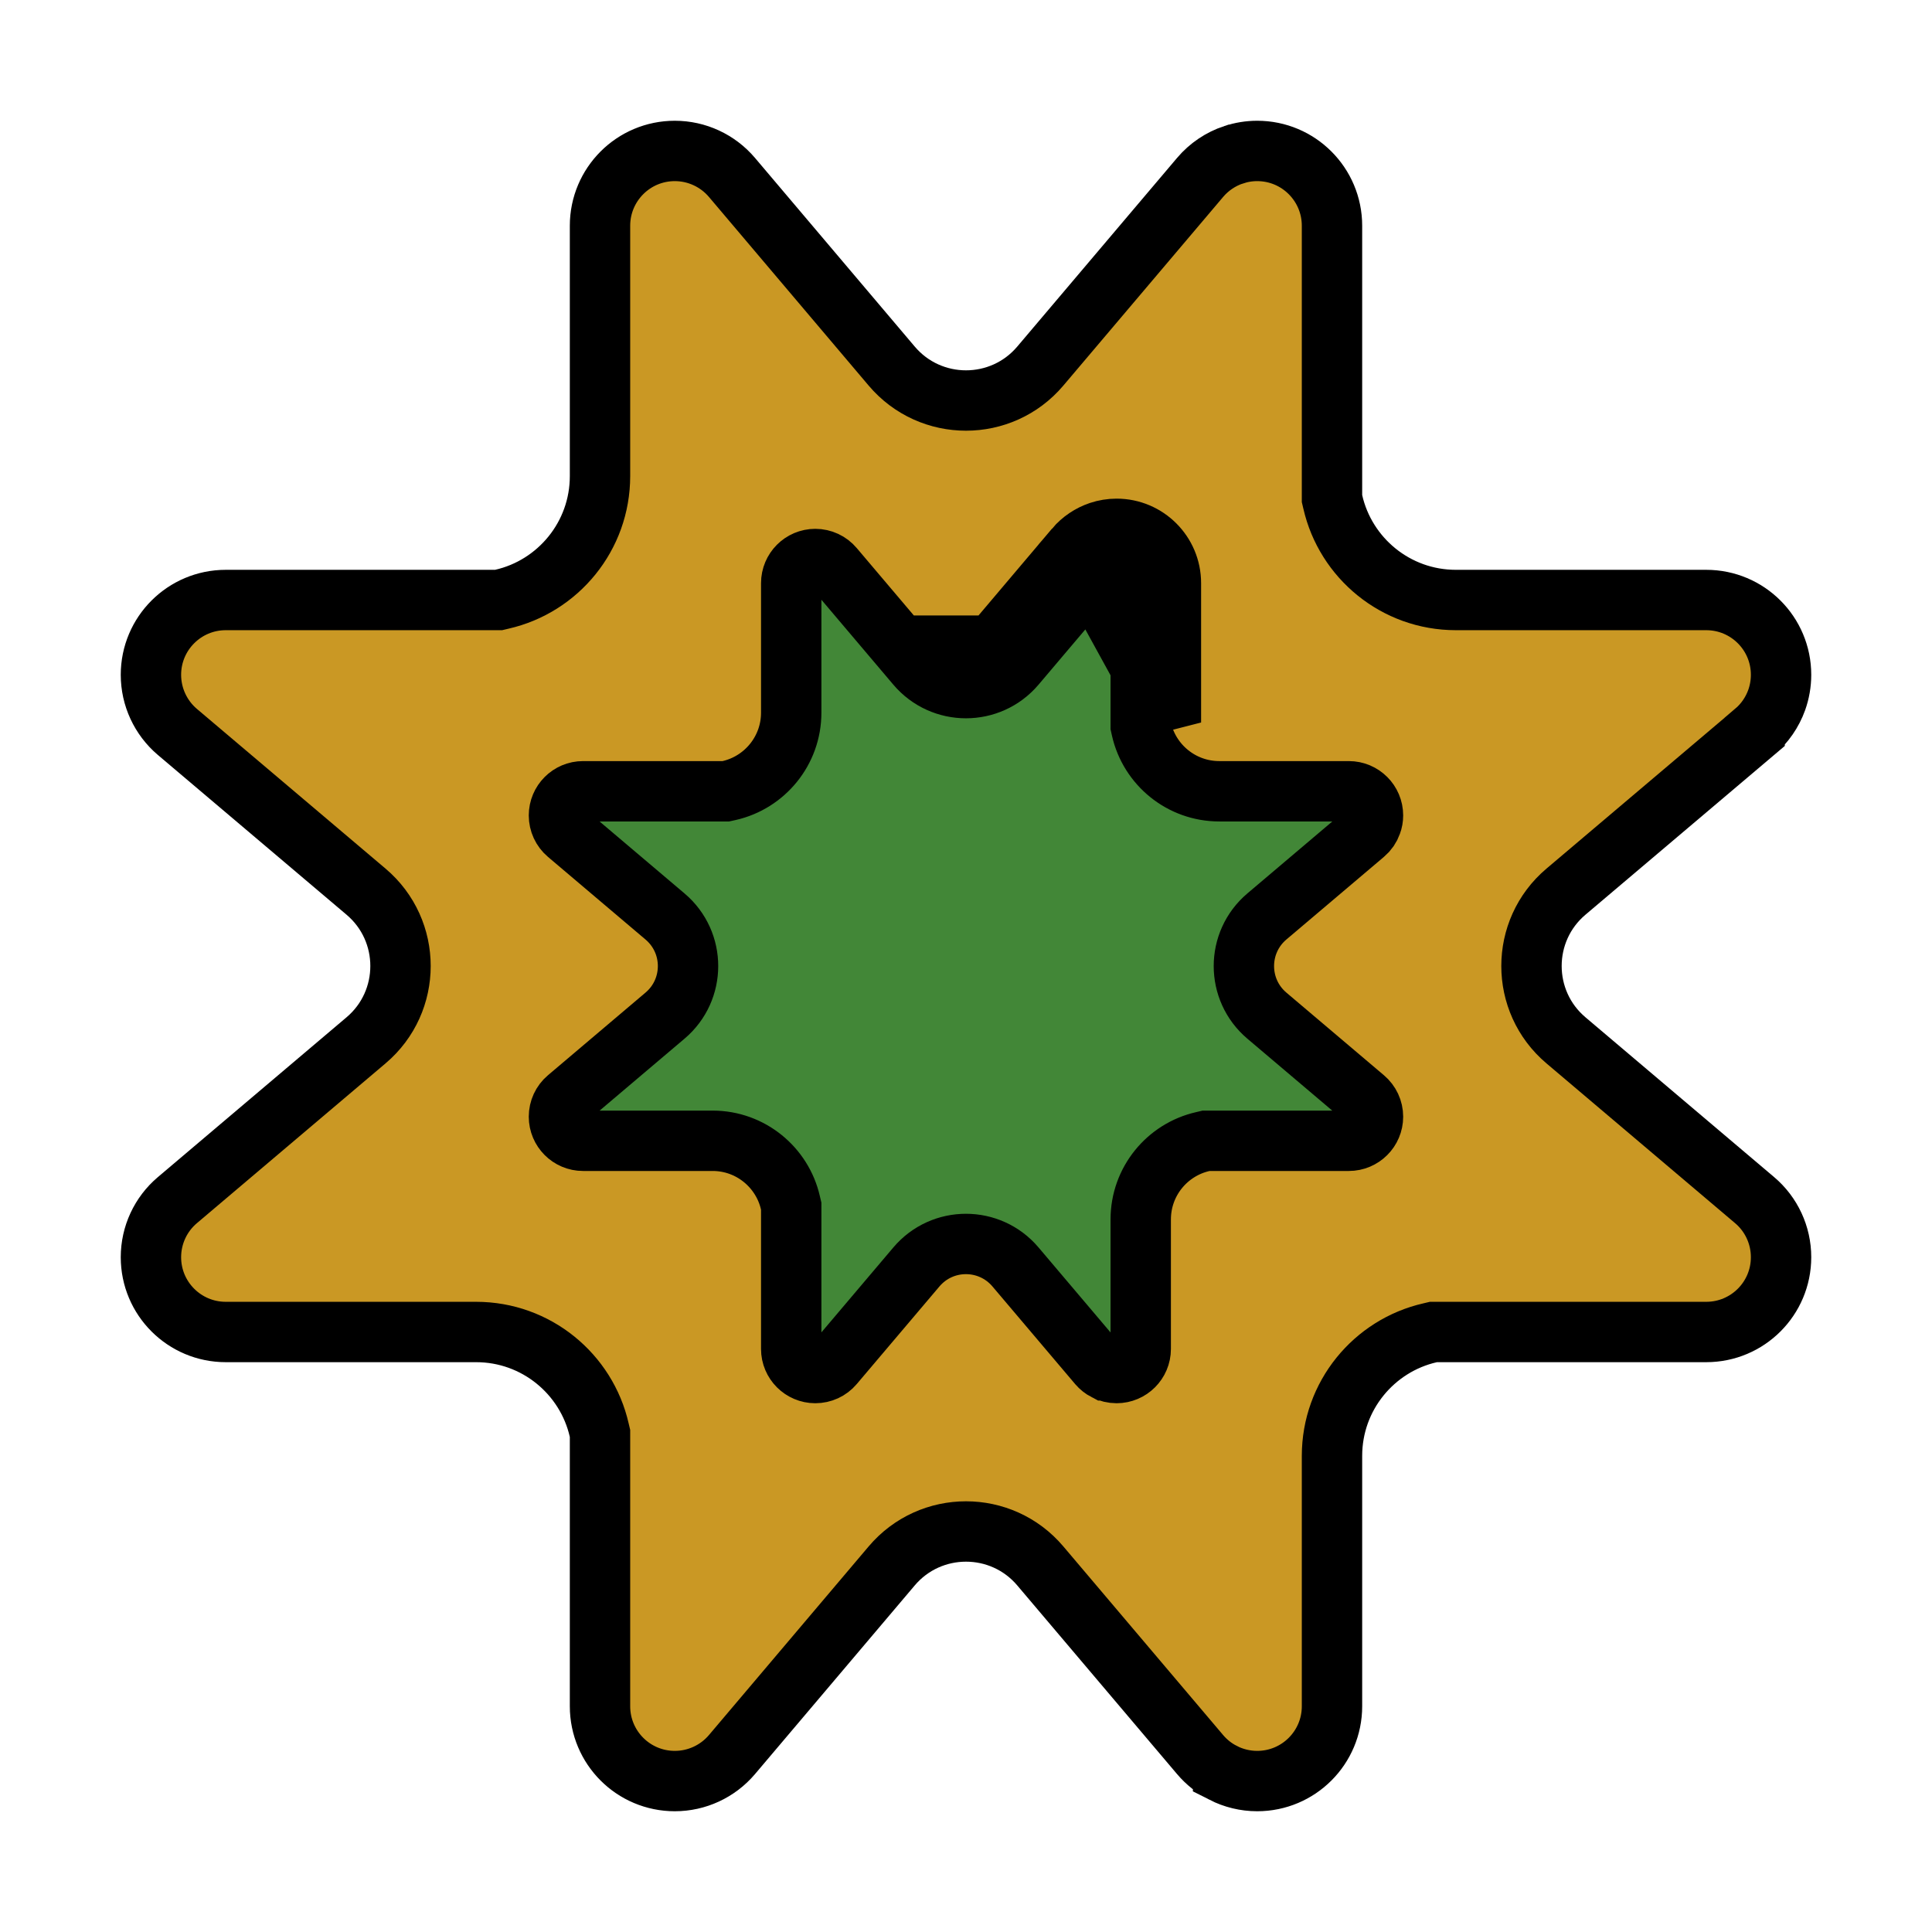
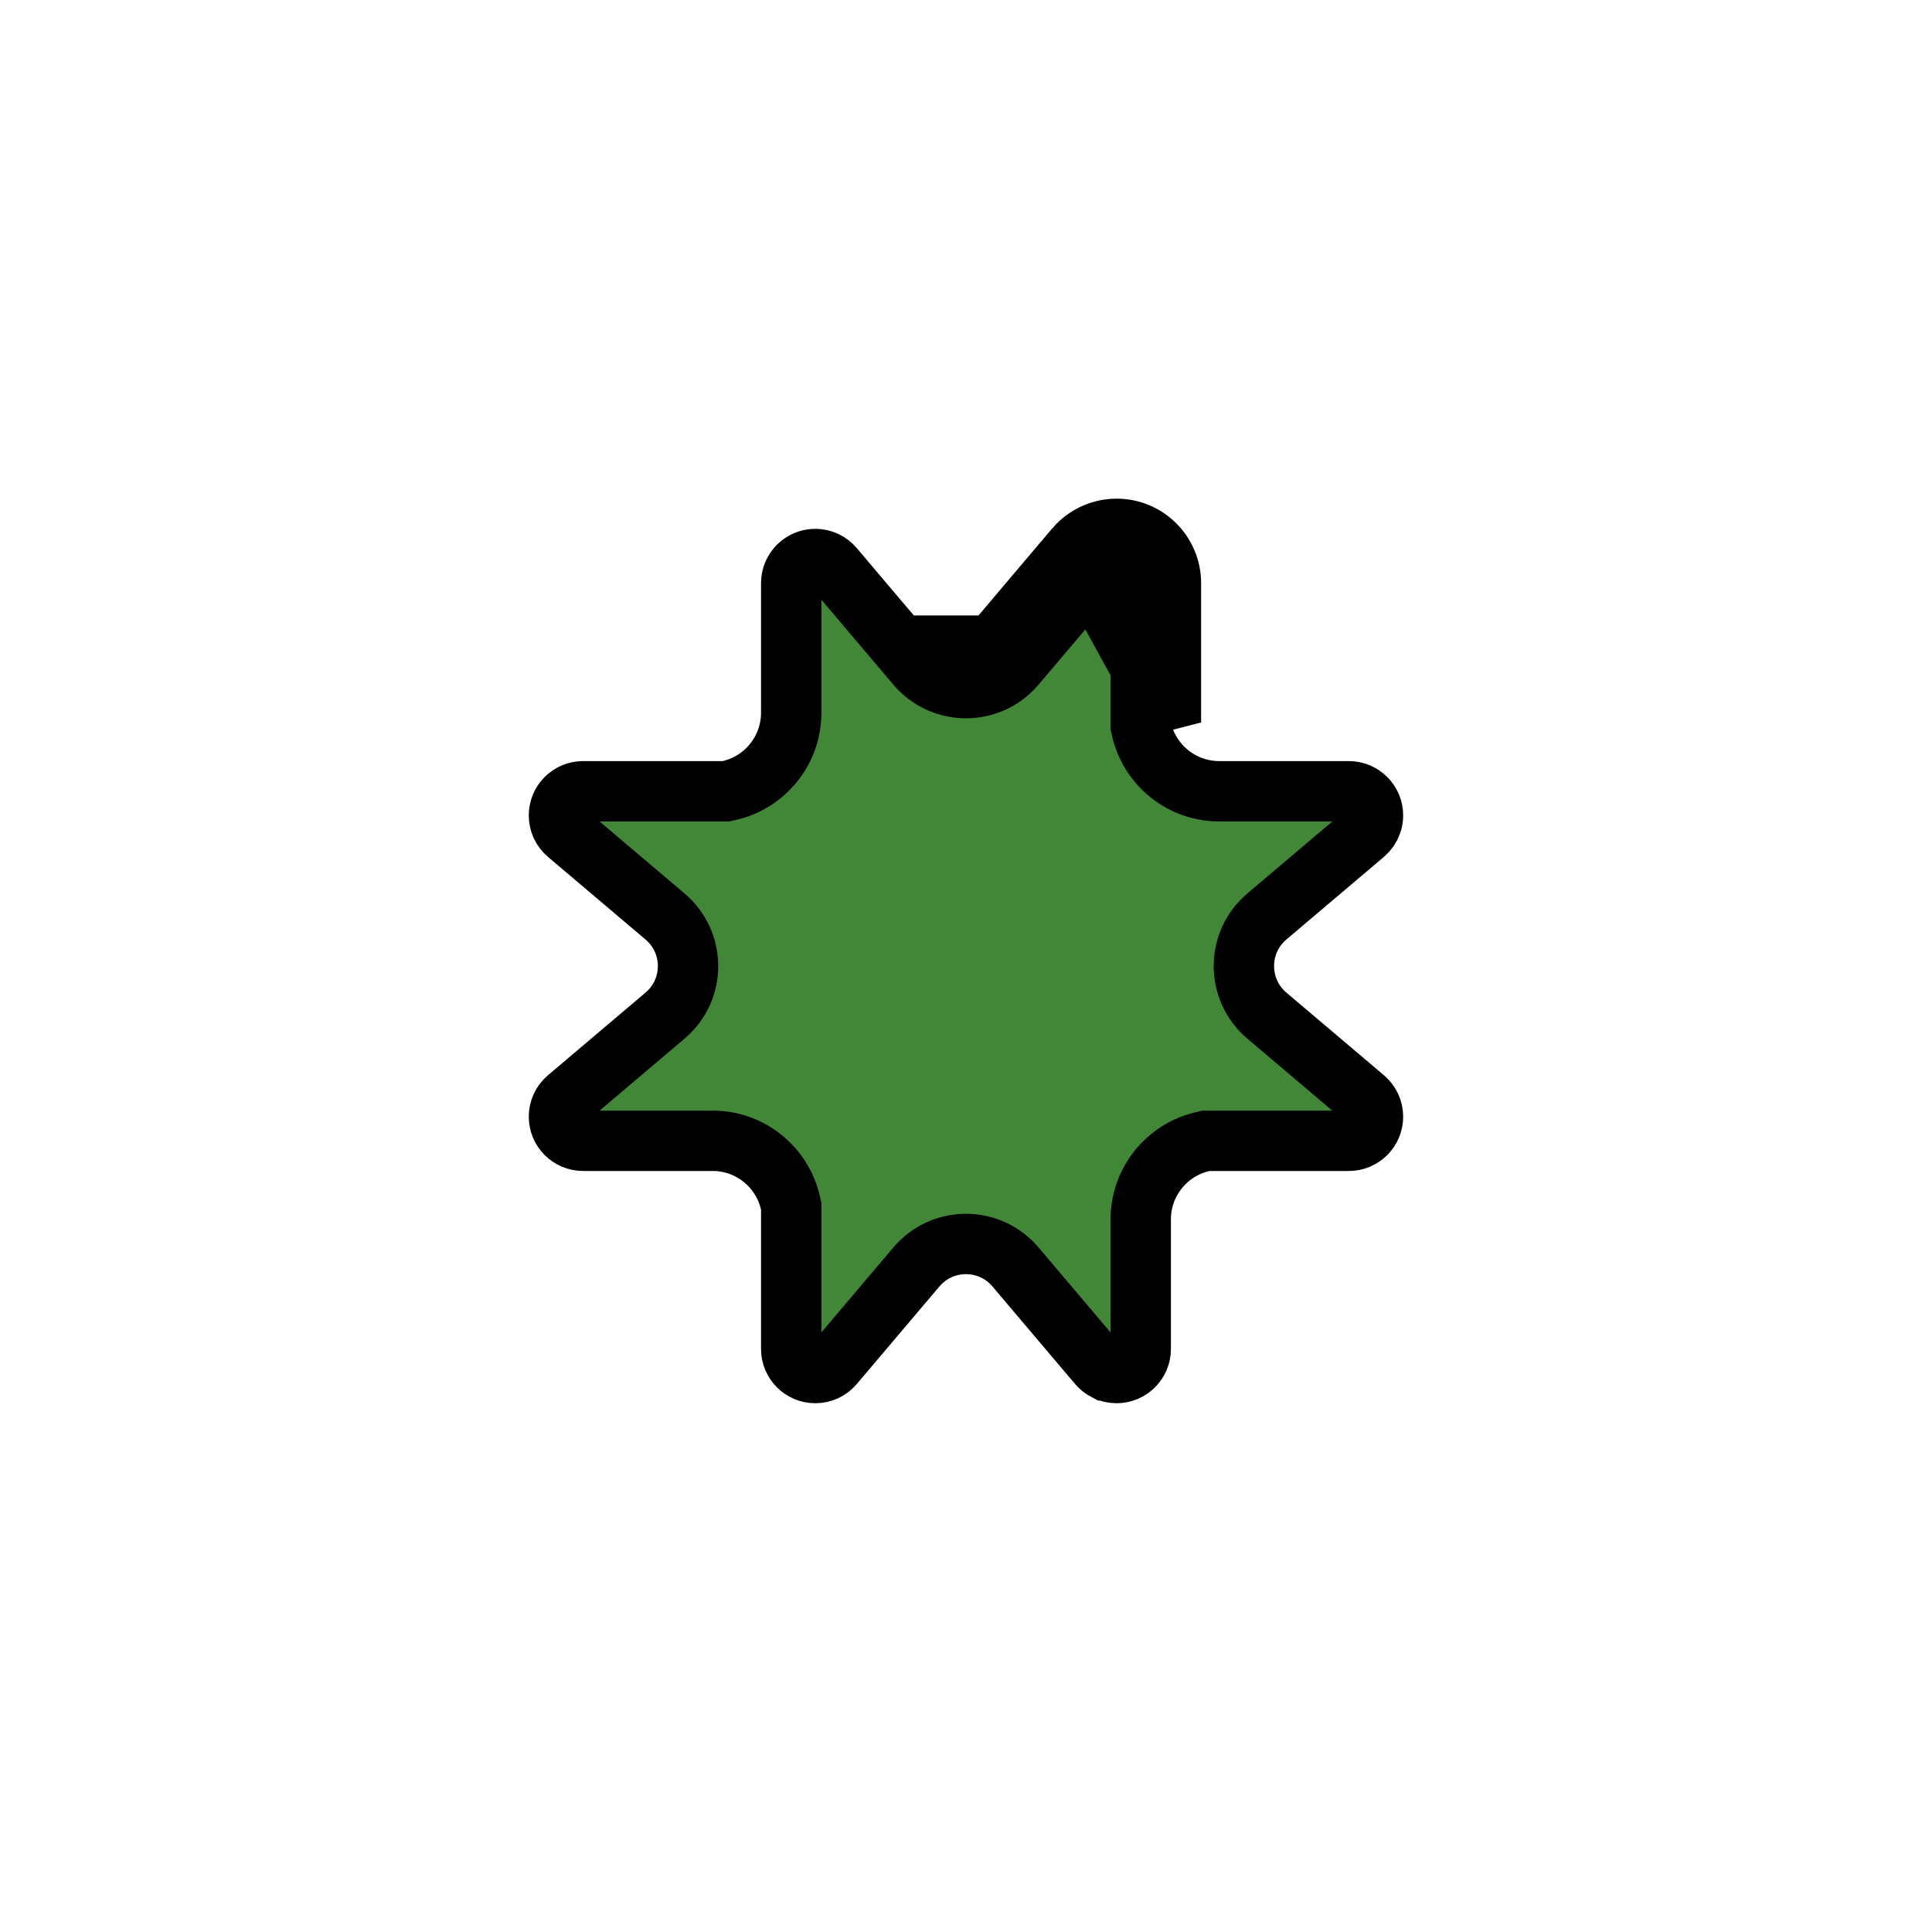
<svg xmlns="http://www.w3.org/2000/svg" width="32" height="32" viewBox="0 0 32 32" fill="none">
-   <path d="M23.687 22.075L23.742 22.062H23.798H28.261C28.945 22.062 29.5 21.508 29.5 20.823C29.5 20.459 29.34 20.113 29.062 19.878C29.062 19.878 29.062 19.878 29.062 19.878L25.937 17.231L25.937 17.231C25.176 16.587 25.176 15.413 25.937 14.769L25.937 14.769L29.062 12.123L29.062 12.122C29.23 11.98 29.355 11.797 29.428 11.594C29.475 11.461 29.5 11.32 29.5 11.177C29.5 10.492 28.945 9.938 28.261 9.938H26.182H24.114C23.119 9.938 22.287 9.243 22.075 8.313L22.062 8.258V8.202V3.739C22.062 3.055 21.508 2.5 20.823 2.5C20.689 2.5 20.558 2.522 20.434 2.563L20.433 2.563C20.219 2.634 20.026 2.763 19.878 2.938L19.878 2.938L17.231 6.063L17.231 6.063C16.587 6.824 15.413 6.824 14.769 6.063L14.769 6.063L12.123 2.938C12.123 2.938 12.123 2.938 12.123 2.938C11.887 2.66 11.541 2.5 11.177 2.5C10.492 2.5 9.938 3.055 9.938 3.739V5.818V7.886C9.938 8.881 9.243 9.713 8.313 9.925L8.258 9.938H8.202H3.739C3.055 9.938 2.5 10.492 2.5 11.177C2.5 11.541 2.66 11.887 2.938 12.123L6.063 14.769L6.063 14.769C6.824 15.413 6.824 16.587 6.063 17.231L6.063 17.231L2.938 19.878C2.938 19.878 2.938 19.878 2.938 19.878C2.66 20.113 2.5 20.459 2.5 20.823C2.5 21.508 3.055 22.062 3.739 22.062H5.818H7.886C8.881 22.062 9.713 22.757 9.925 23.687L9.938 23.742V23.798V28.261C9.938 28.945 10.492 29.5 11.177 29.5C11.541 29.5 11.887 29.34 12.123 29.062C12.123 29.062 12.123 29.062 12.123 29.062L14.769 25.937L14.769 25.937C15.413 25.176 16.587 25.176 17.231 25.937L17.231 25.937L19.878 29.062L19.878 29.062C19.985 29.188 20.114 29.29 20.258 29.363L20.258 29.364C20.431 29.452 20.625 29.5 20.823 29.5C21.508 29.5 22.062 28.945 22.062 28.261V26.182V24.114C22.062 23.119 22.757 22.287 23.687 22.075Z" fill="#CA9824" stroke="black" />
  <path d="M17.807 9.078C17.916 8.95 18.056 8.857 18.211 8.805C18.301 8.775 18.397 8.759 18.494 8.759C18.991 8.759 19.394 9.162 19.394 9.659V11.967L17.807 9.078ZM17.807 9.078L16.439 10.694M17.807 9.078L16.439 10.694M16.439 10.694C16.209 10.965 15.79 10.965 15.56 10.694H16.439ZM19.922 18.908L19.977 18.895H20.033H22.341C22.562 18.895 22.741 18.716 22.741 18.496C22.741 18.378 22.689 18.267 22.599 18.191C22.599 18.191 22.599 18.191 22.599 18.191L20.983 16.822L20.983 16.822C20.476 16.392 20.476 15.61 20.983 15.18L20.983 15.18L22.599 13.811L22.599 13.811C22.654 13.765 22.694 13.706 22.717 13.64C22.733 13.598 22.741 13.552 22.741 13.506C22.741 13.285 22.562 13.106 22.341 13.106H21.266H20.196C19.566 13.106 19.04 12.667 18.906 12.078L18.894 12.024V11.967V9.659C18.894 9.438 18.715 9.259 18.494 9.259C18.451 9.259 18.409 9.266 18.369 9.28L18.368 9.28C18.299 9.303 18.237 9.344 18.189 9.401L18.189 9.401L16.82 11.017L16.82 11.017C16.39 11.524 15.608 11.524 15.178 11.017L15.178 11.017L13.809 9.401C13.809 9.401 13.809 9.401 13.809 9.401C13.733 9.311 13.622 9.259 13.504 9.259C13.284 9.259 13.105 9.438 13.105 9.659V10.734V11.804C13.105 12.434 12.665 12.96 12.077 13.094L12.022 13.106H11.966H9.657C9.437 13.106 9.258 13.285 9.258 13.506C9.258 13.623 9.309 13.735 9.399 13.811C9.399 13.811 9.399 13.811 9.399 13.811L11.015 15.18L11.015 15.18C11.523 15.61 11.523 16.392 11.015 16.822L11.015 16.822L9.399 18.191C9.399 18.191 9.399 18.191 9.399 18.191C9.309 18.267 9.258 18.378 9.258 18.496C9.258 18.716 9.437 18.895 9.657 18.895H10.733H11.803C12.432 18.895 12.958 19.335 13.092 19.923L13.105 19.978V20.034V22.343C13.105 22.563 13.284 22.742 13.504 22.742C13.622 22.742 13.733 22.691 13.809 22.601C13.809 22.601 13.809 22.601 13.809 22.601L15.178 20.985L15.178 20.985C15.608 20.477 16.39 20.477 16.82 20.985L16.82 20.985L18.189 22.601L18.189 22.601C18.224 22.642 18.265 22.674 18.311 22.698L18.312 22.698C18.367 22.727 18.43 22.742 18.494 22.742C18.715 22.742 18.894 22.563 18.894 22.343V21.267V20.198C18.894 19.568 19.333 19.042 19.922 18.908Z" fill="#428737" stroke="black" />
</svg>